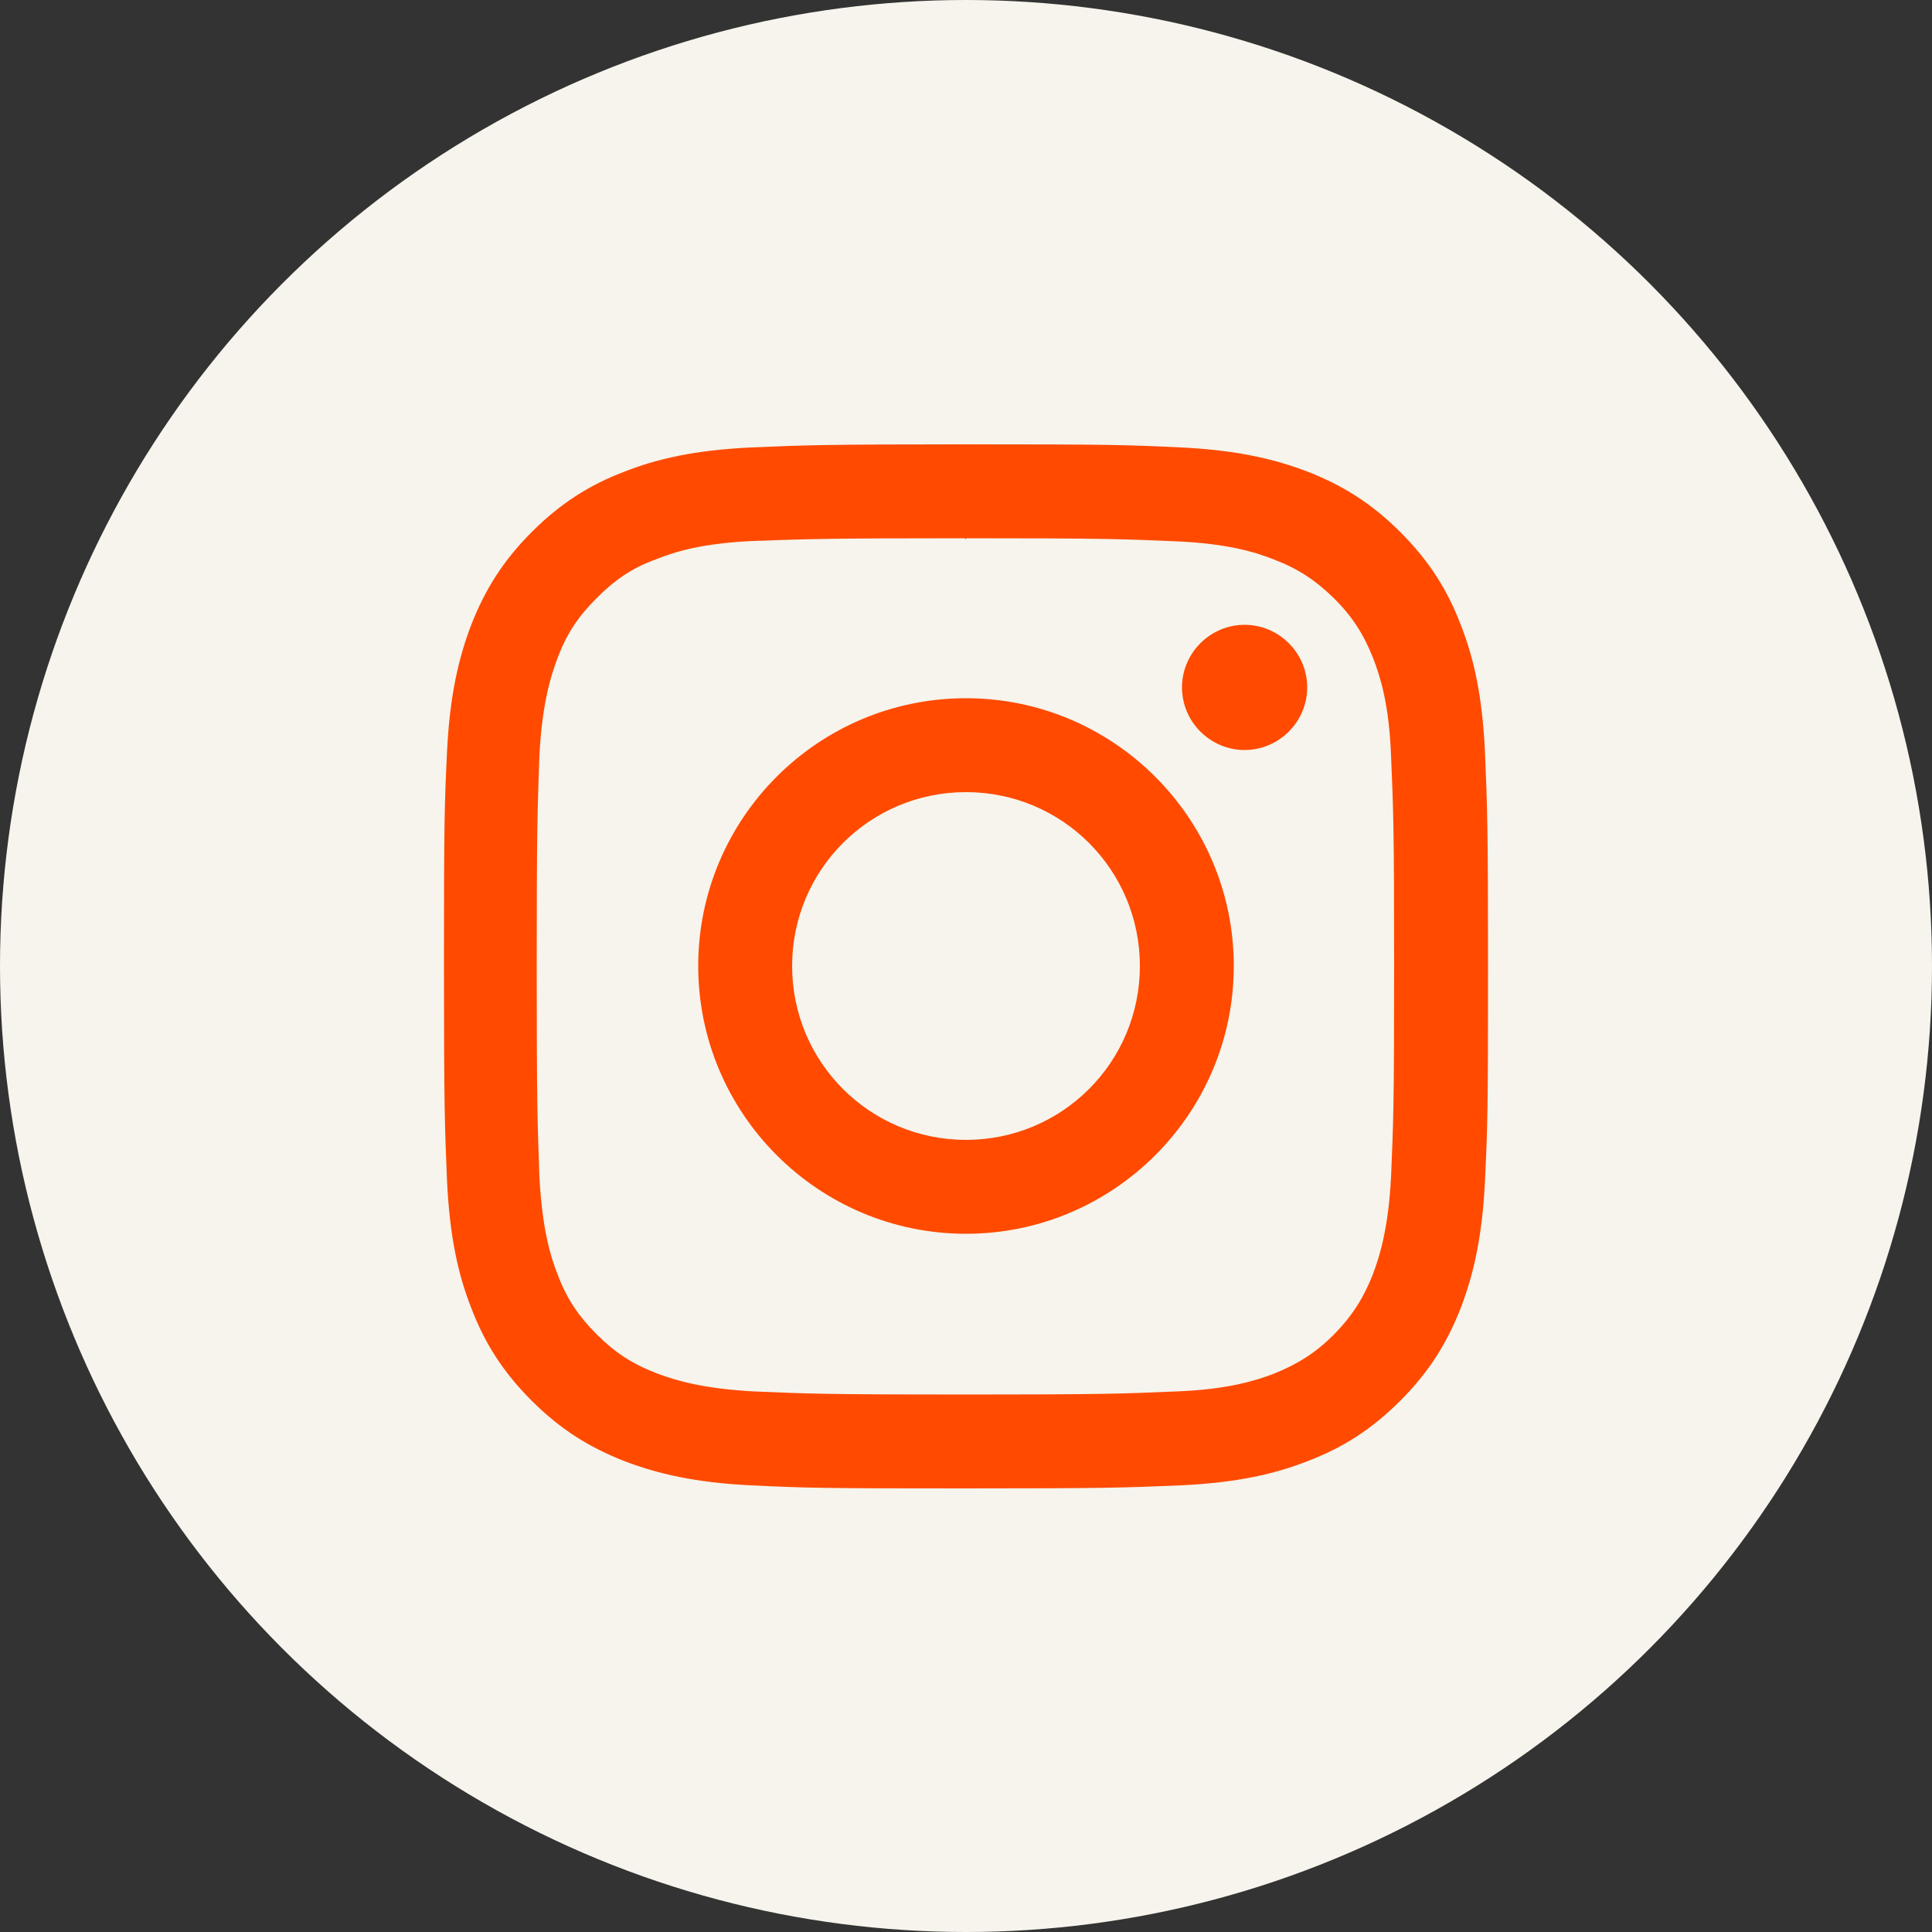
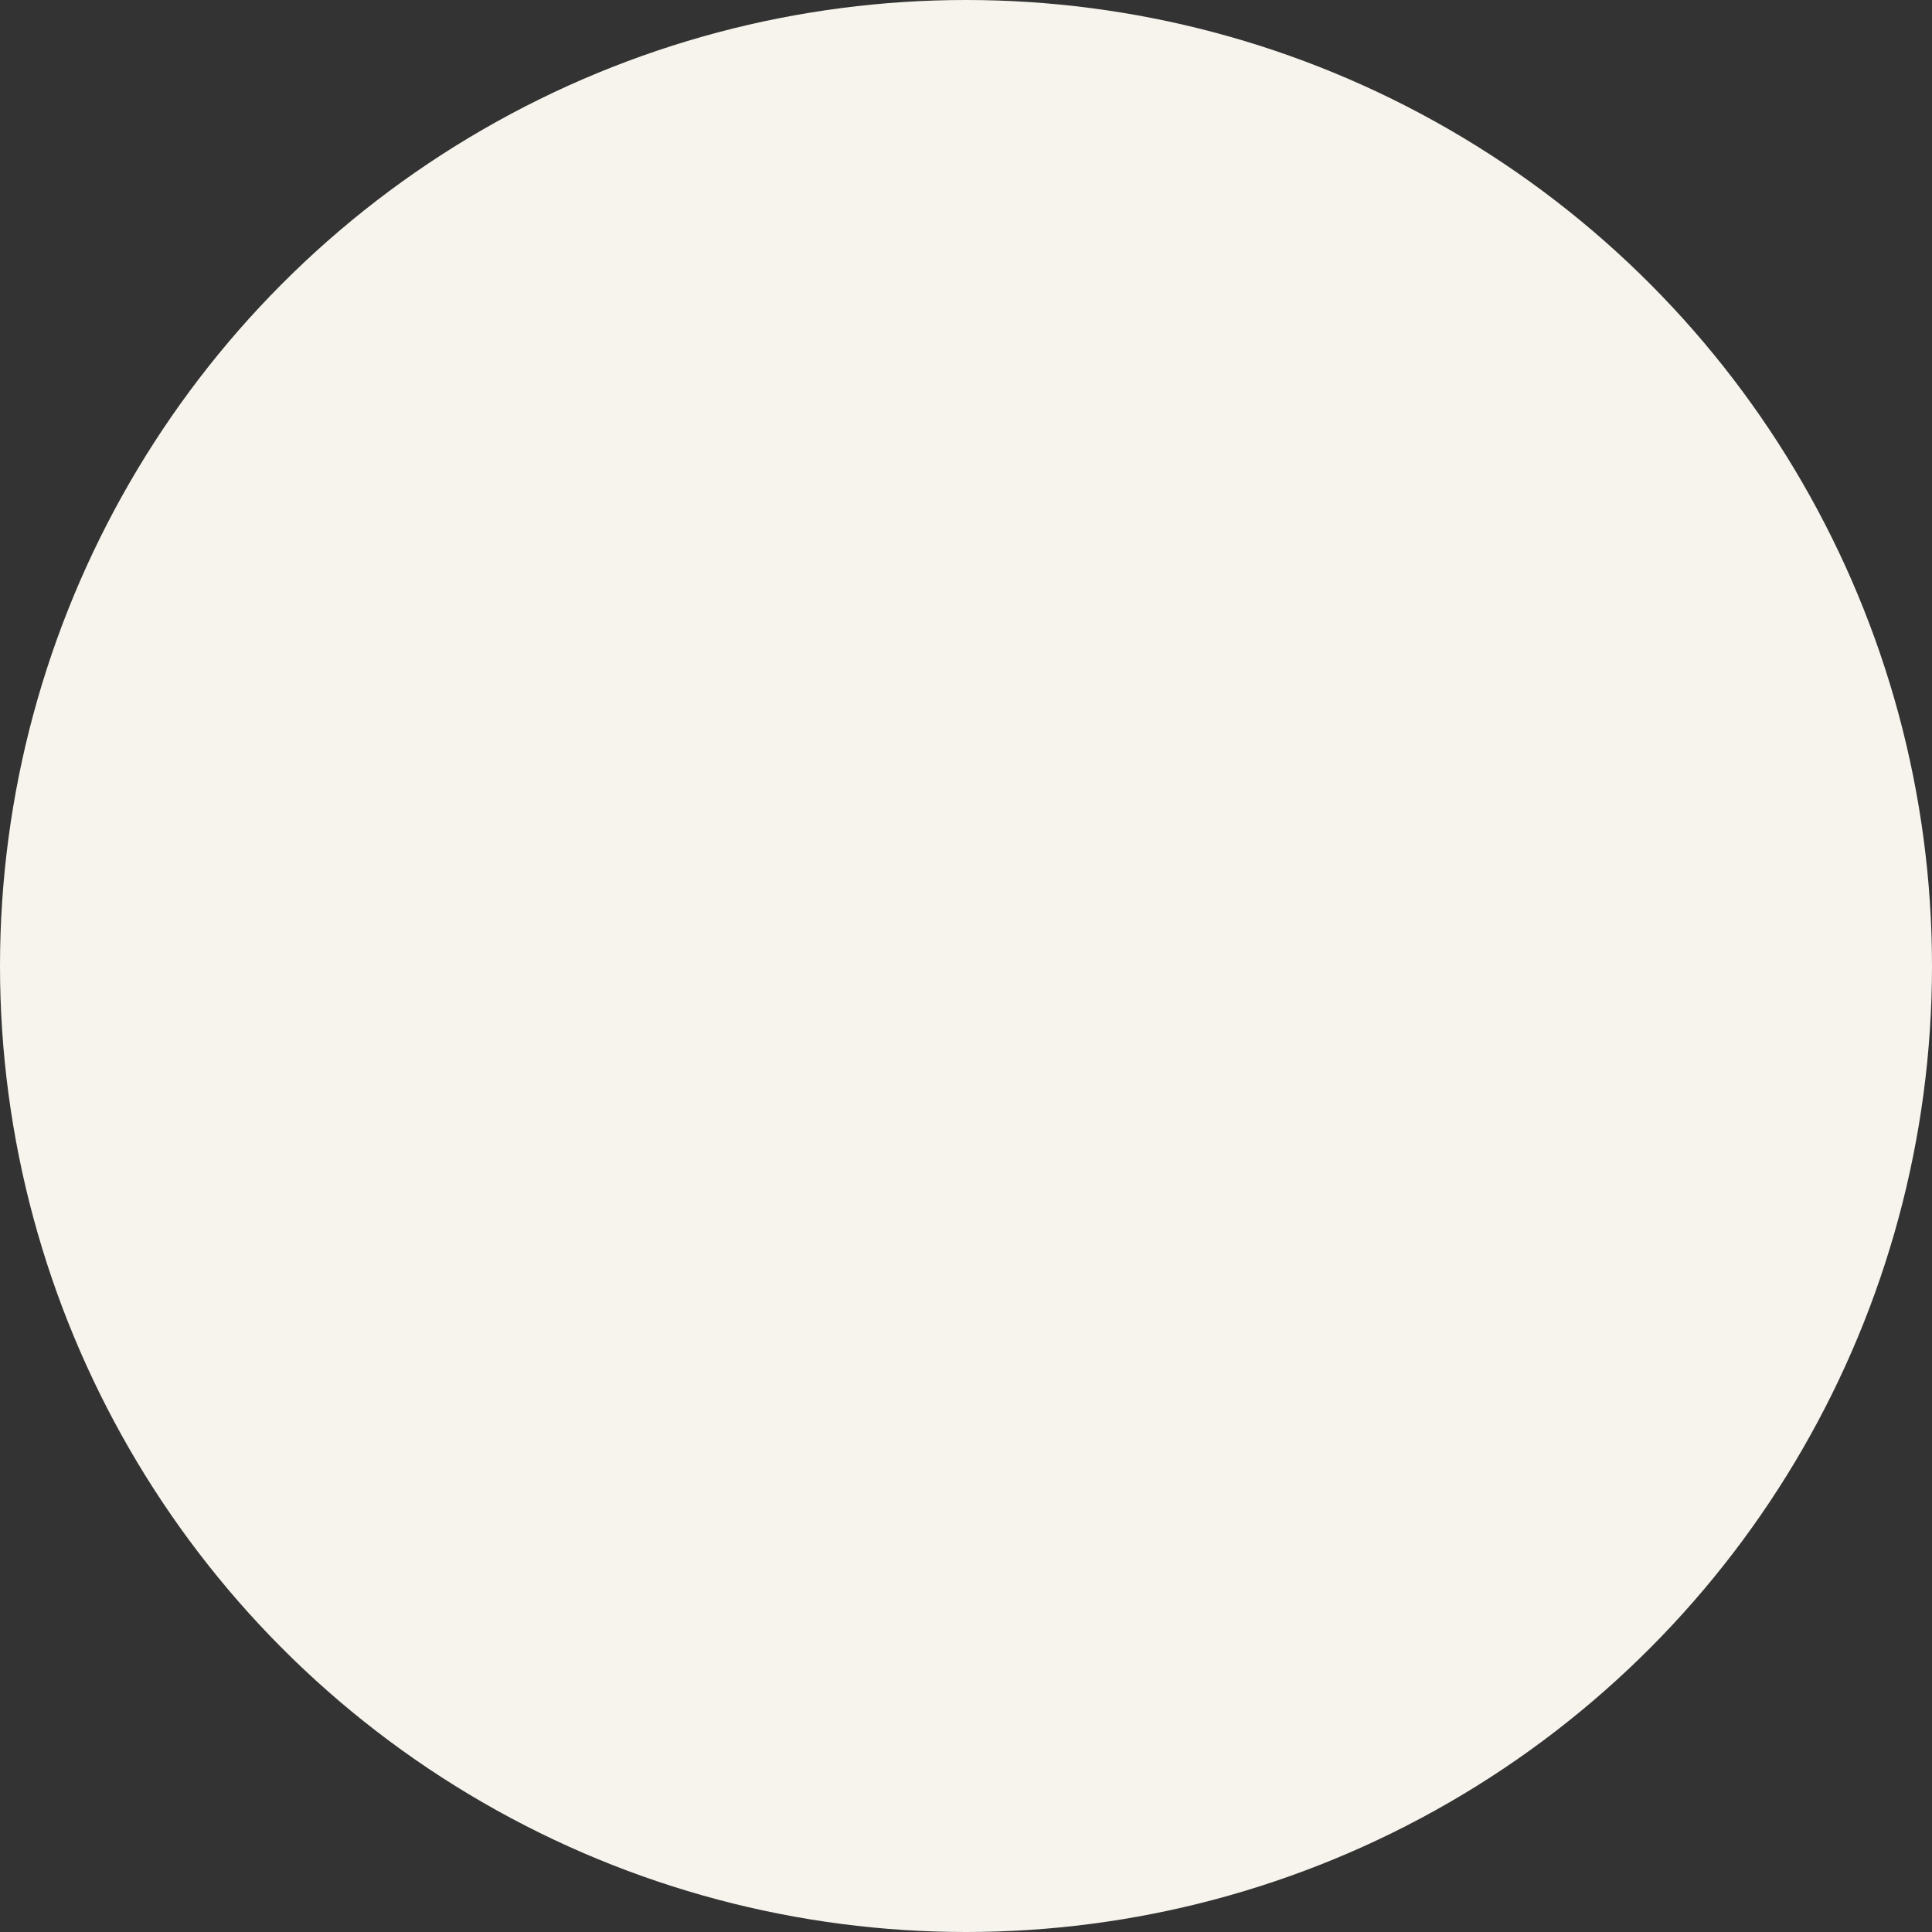
<svg xmlns="http://www.w3.org/2000/svg" id="Layer_1" data-name="Layer 1" viewBox="0 0 50 50">
  <rect x="0" y="0" width="50" height="50" fill="#333333" stroke="none" />
  <defs>
    <style>
      .cls-1 {
        fill: #f6f4ec;
      }

      .cls-1, .cls-2 {
        stroke-width: 0px;
      }

      .cls-2 {
        fill: #ff4a00;
      }
    </style>
  </defs>
  <circle class="cls-1" cx="25" cy="25" r="25" />
-   <path class="cls-2" d="M25,11.5c-3.67,0-4.13.02-5.57.08-1.44.07-2.42.29-3.28.63-.89.34-1.64.81-2.39,1.56-.75.75-1.21,1.5-1.56,2.39-.33.86-.56,1.84-.63,3.28-.07,1.44-.08,1.9-.08,5.57s.02,4.13.08,5.57c.07,1.44.29,2.42.63,3.28.34.89.81,1.64,1.56,2.39.75.75,1.5,1.21,2.39,1.56.86.33,1.84.56,3.28.63,1.44.07,1.9.08,5.57.08s4.13-.02,5.57-.08c1.44-.07,2.42-.29,3.28-.63.89-.34,1.64-.81,2.39-1.56.75-.75,1.21-1.5,1.56-2.39.33-.86.56-1.84.63-3.28.07-1.44.08-1.9.08-5.57s-.02-4.13-.08-5.57c-.07-1.44-.29-2.42-.63-3.28-.34-.89-.81-1.64-1.56-2.39-.75-.75-1.5-1.21-2.39-1.56-.86-.33-1.84-.56-3.28-.63-1.44-.07-1.9-.08-5.57-.08ZM25,13.93c3.6,0,4.03.02,5.46.08,1.32.06,2.03.28,2.51.47.63.24,1.08.54,1.56,1.01.47.47.76.92,1.01,1.55.18.47.41,1.19.46,2.51.06,1.42.08,1.85.08,5.46s-.02,4.03-.08,5.46c-.07,1.32-.29,2.03-.47,2.51-.25.63-.54,1.08-1.01,1.56-.47.47-.93.76-1.55,1.01-.47.18-1.2.41-2.52.46-1.43.06-1.86.08-5.47.08s-4.04-.02-5.47-.08c-1.32-.07-2.04-.29-2.52-.47-.64-.25-1.08-.54-1.55-1.01-.47-.47-.78-.93-1.01-1.55-.19-.47-.4-1.2-.47-2.52-.05-1.42-.07-1.86-.07-5.45s.02-4.04.07-5.47c.07-1.32.29-2.04.47-2.51.24-.64.54-1.08,1.01-1.55s.91-.78,1.55-1.01c.47-.19,1.18-.41,2.5-.47,1.43-.05,1.86-.07,5.47-.07,0,0,.05.03.05.03ZM25,18.07c-3.83,0-6.93,3.11-6.93,6.93s3.11,6.93,6.93,6.93,6.93-3.11,6.93-6.93-3.11-6.93-6.93-6.93ZM25,29.5c-2.49,0-4.5-2.01-4.5-4.5s2.01-4.5,4.5-4.5,4.5,2.01,4.5,4.5-2.01,4.5-4.5,4.5ZM33.83,17.79c0,.89-.73,1.62-1.62,1.62s-1.62-.73-1.62-1.62.73-1.62,1.62-1.62c.89,0,1.62.73,1.62,1.62Z" />
</svg>